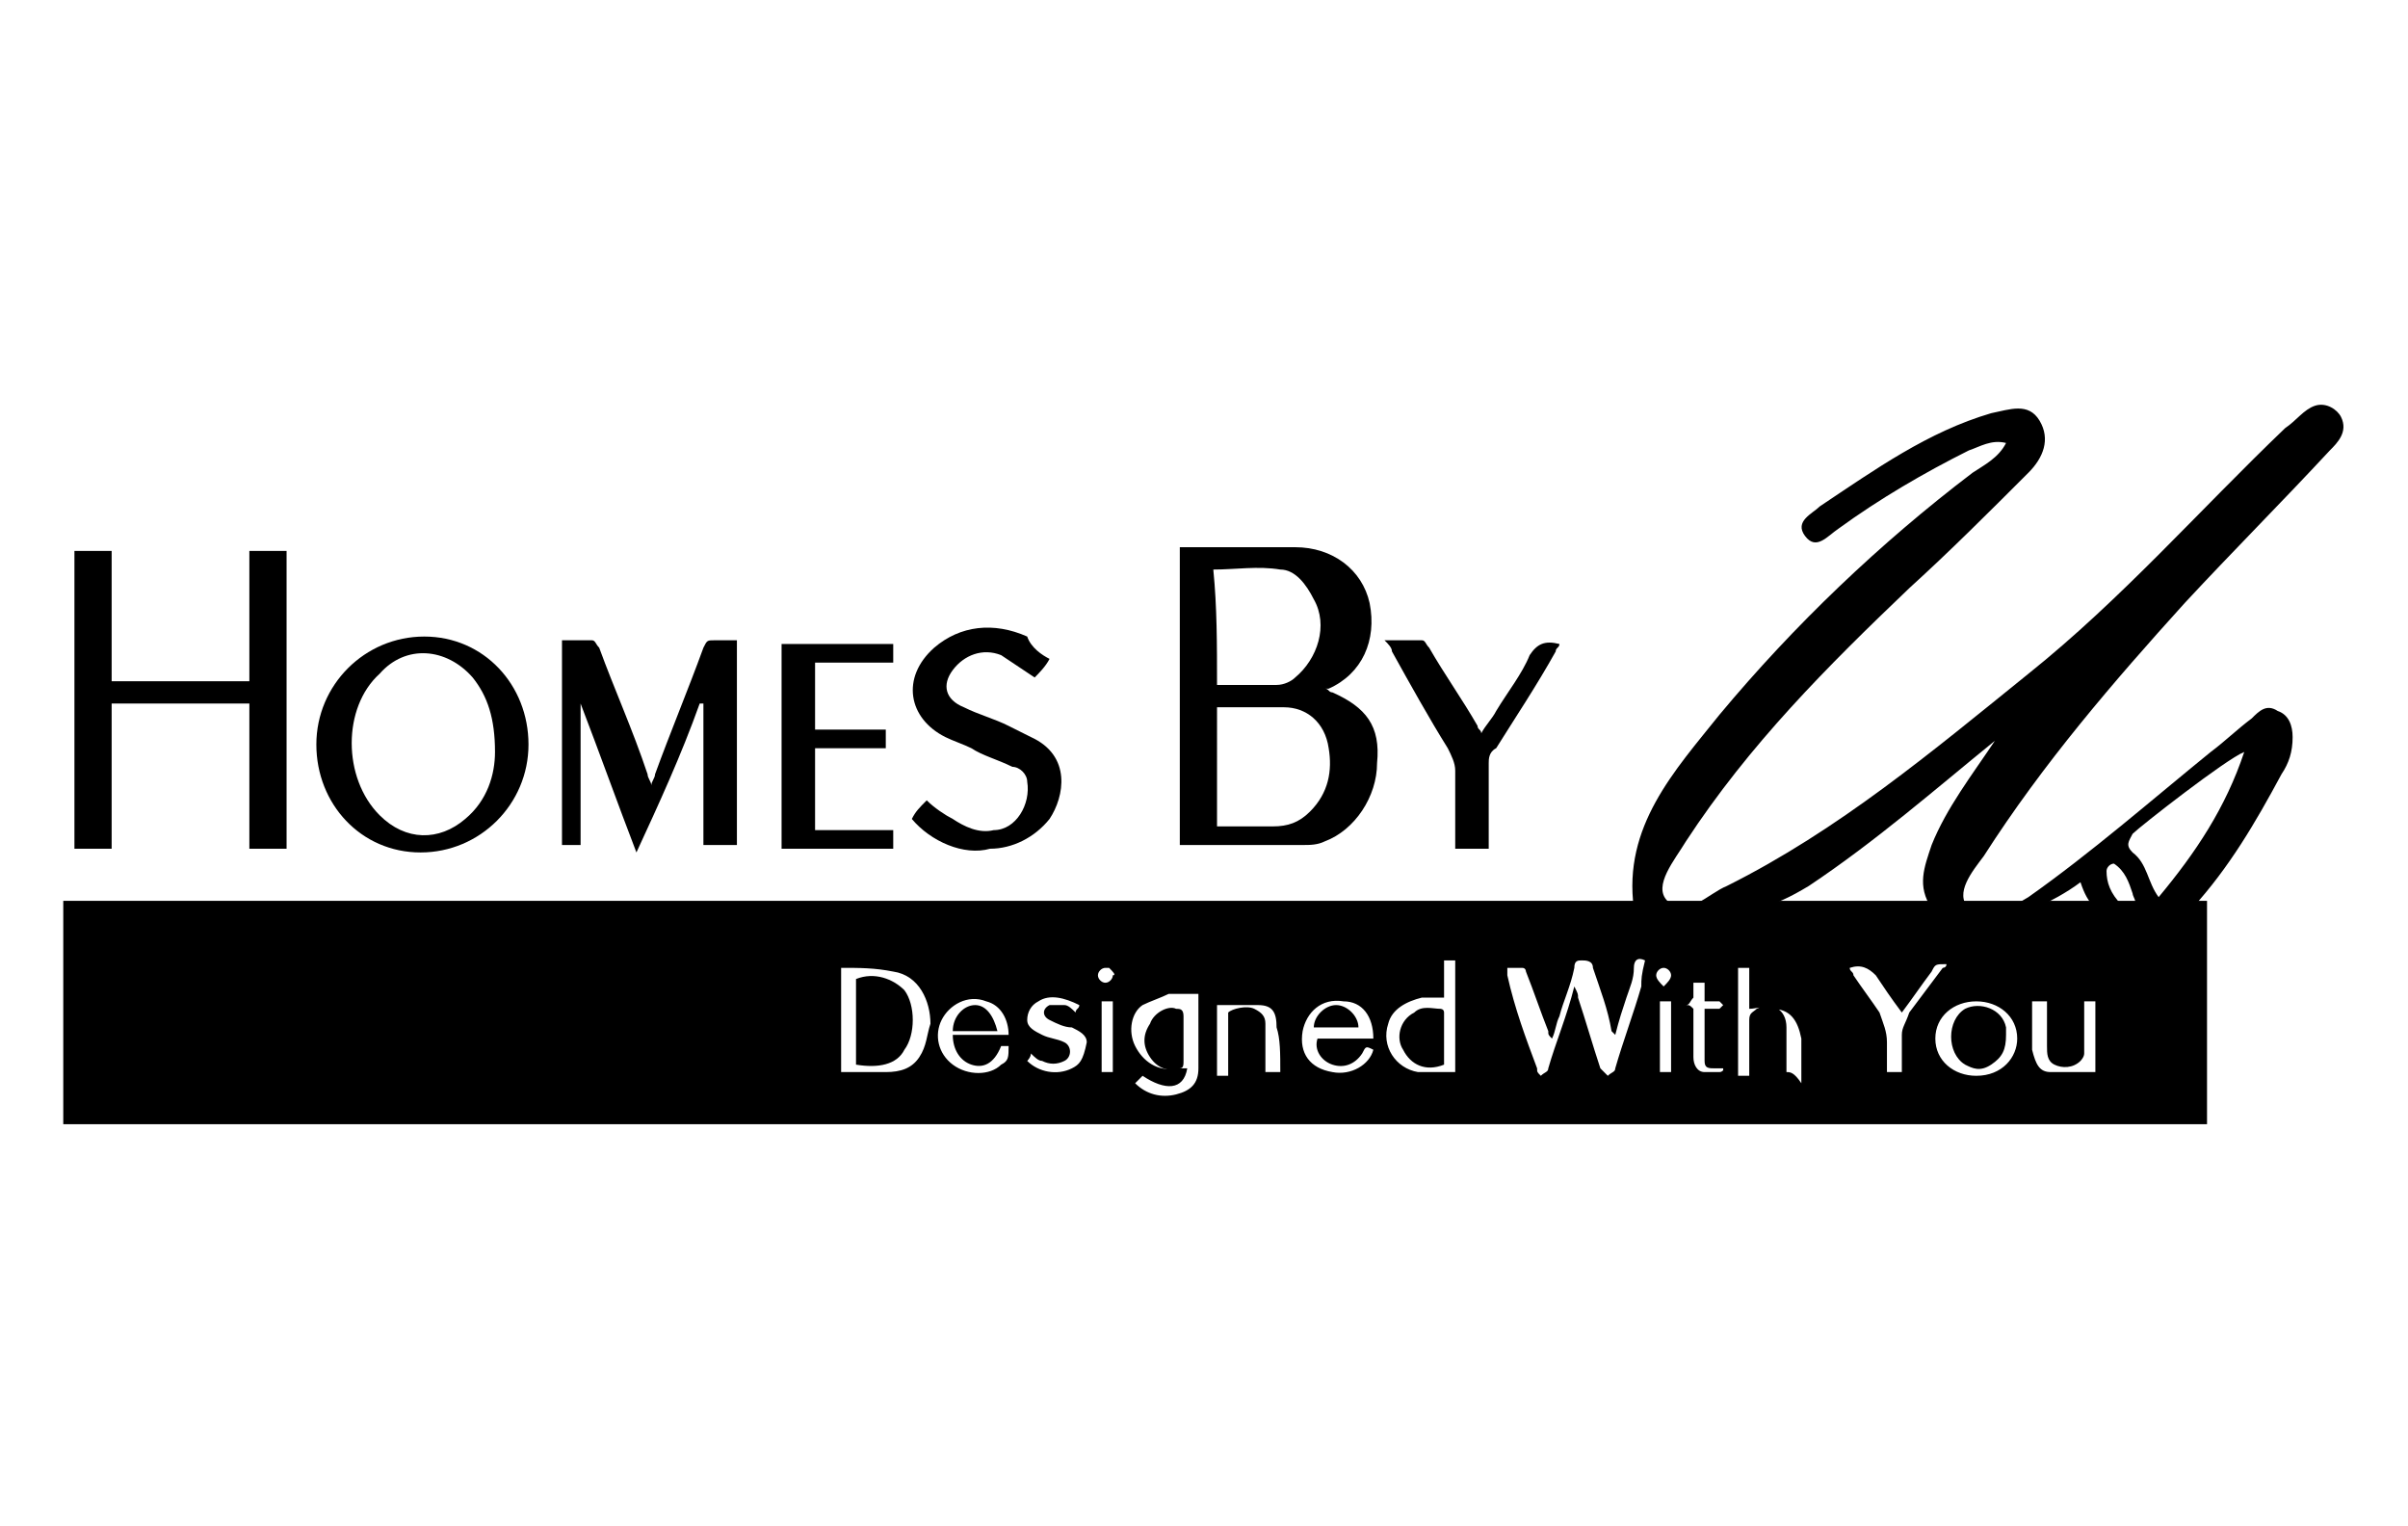
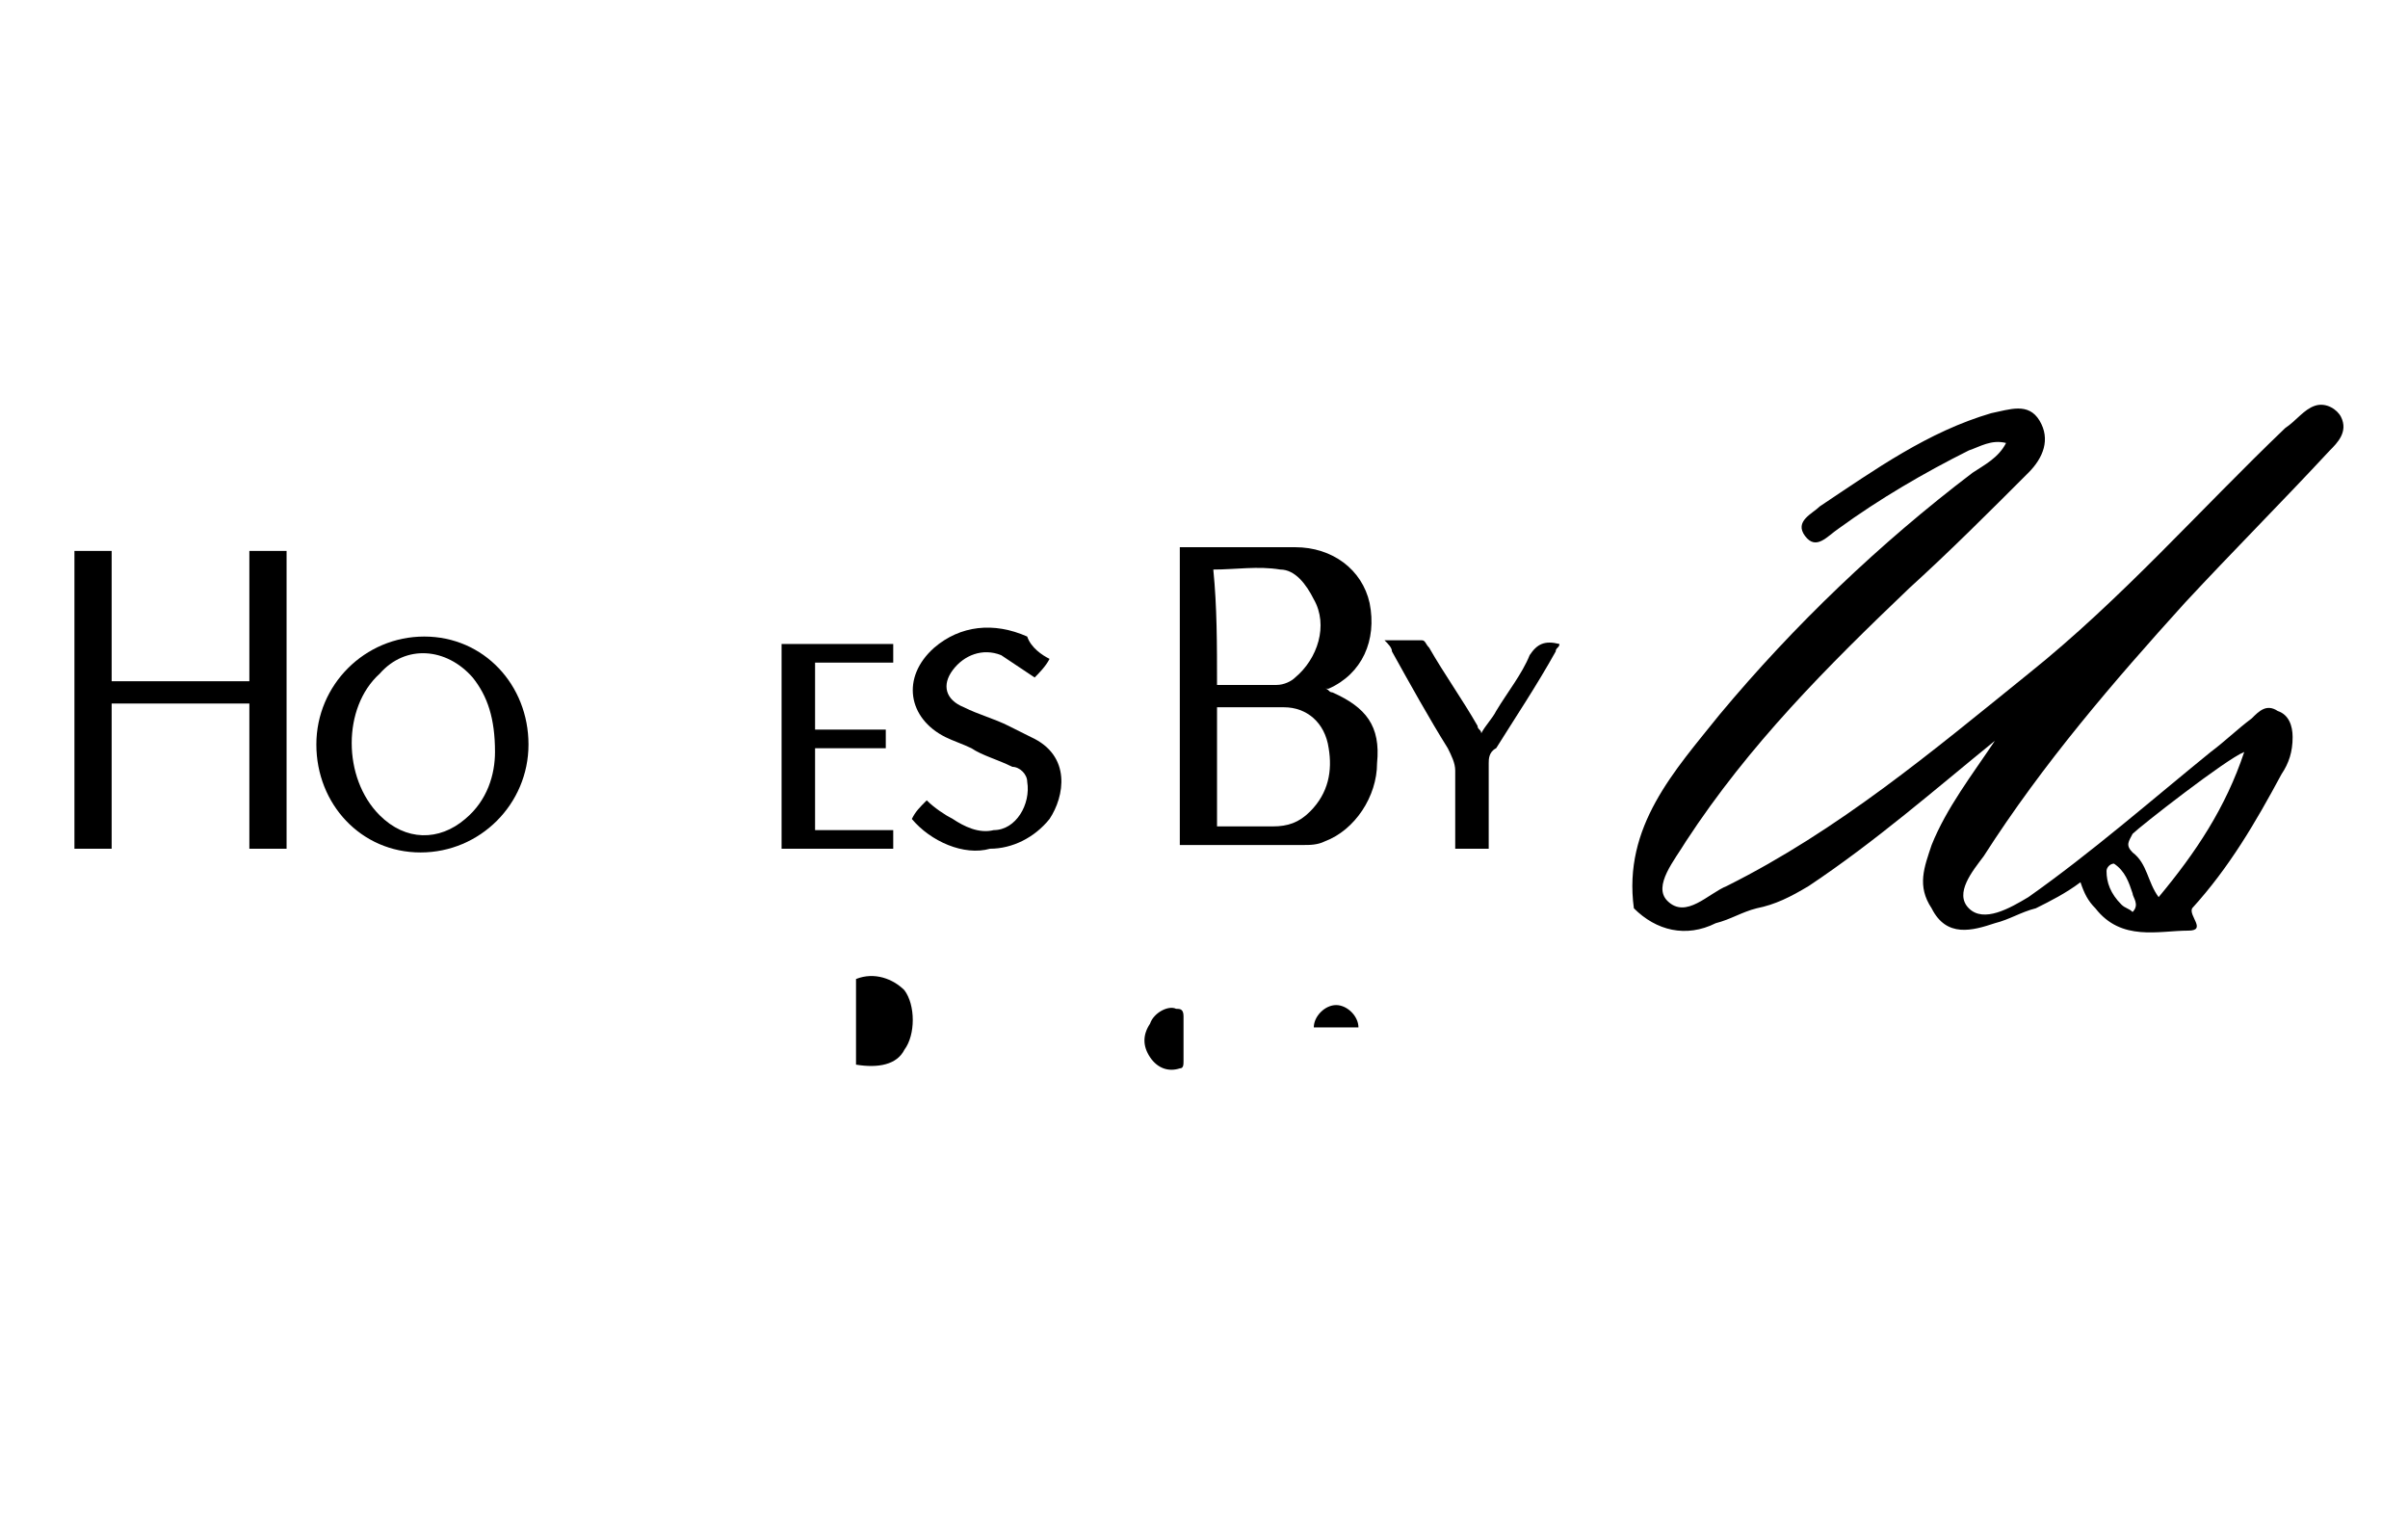
<svg xmlns="http://www.w3.org/2000/svg" version="1.1" id="Layer_1" x="0px" y="0px" viewBox="0 0 64.7 41" style="enable-background:new 0 0 64.7 41;" xml:space="preserve">
  <g>
    <g>
      <g>
        <path d="M58.7,16.2c1.3-1.4,2.6-2.7,3.9-4.1c0.2-0.2,0.5-0.5,0.3-0.9c-0.1-0.2-0.4-0.4-0.7-0.3c-0.3,0.1-0.5,0.4-0.8,0.6     c-2.3,2.2-4.4,4.6-6.9,6.6c-2.6,2.1-5.1,4.2-8.1,5.7c-0.5,0.2-1.1,0.9-1.6,0.4c-0.4-0.4,0.2-1.1,0.5-1.6c1.7-2.6,3.8-4.7,6-6.8     c1.1-1,2.1-2,3.2-3.1c0.4-0.4,0.6-0.9,0.3-1.4c-0.3-0.5-0.8-0.3-1.3-0.2c-1.7,0.5-3.1,1.5-4.6,2.5c-0.2,0.2-0.7,0.4-0.4,0.8     c0.3,0.4,0.6,0,0.9-0.2c1.1-0.8,2.3-1.5,3.5-2.1c0.3-0.1,0.6-0.3,1-0.2c-0.2,0.4-0.6,0.6-0.9,0.8c-2.5,1.9-4.8,4.1-6.8,6.5     c-1.2,1.5-2.6,3-2.3,5.2c0.6,0.6,1.4,0.8,2.2,0.4c0.4-0.1,0.7-0.3,1.1-0.4c0.5-0.1,0.9-0.3,1.4-0.6c1.8-1.2,3.4-2.6,5-3.9     c-0.6,0.9-1.3,1.8-1.7,2.8c-0.2,0.6-0.4,1.1,0,1.7c0.4,0.8,1.1,0.6,1.7,0.4c0.4-0.1,0.7-0.3,1.1-0.4c0.4-0.2,0.8-0.4,1.2-0.7     c0.1,0.3,0.2,0.5,0.4,0.7C57,25.3,58,25,58.8,25c0.5,0,0-0.4,0.1-0.6c1-1.1,1.7-2.3,2.4-3.6c0.2-0.3,0.3-0.6,0.3-1     c0-0.3-0.1-0.6-0.4-0.7c-0.3-0.2-0.5,0-0.7,0.2c-0.4,0.3-0.7,0.6-1.1,0.9c-1.6,1.3-3.2,2.7-4.9,3.9c-0.5,0.3-1.2,0.7-1.6,0.3     c-0.4-0.4,0.1-1,0.4-1.4C54.9,20.5,56.8,18.3,58.7,16.2z M57.3,22.4c0.2-0.2,2.5-2,3-2.2c-0.5,1.5-1.3,2.7-2.3,3.9     c-0.3-0.4-0.3-0.9-0.7-1.2C57.1,22.7,57.2,22.6,57.3,22.4z M56.6,23.4c0-0.1,0.1-0.2,0.2-0.2c0.3,0.2,0.4,0.5,0.5,0.8     c0,0.1,0.2,0.3,0,0.5c-0.1-0.1-0.2-0.1-0.3-0.2C56.7,24,56.6,23.7,56.6,23.4z" />
      </g>
      <g>
        <path d="M30.9,27.5c-0.2,0.3-0.2,0.6,0,0.9c0.2,0.3,0.5,0.4,0.8,0.3c0.1,0,0.1-0.1,0.1-0.2c0-0.2,0-0.4,0-0.6c0-0.2,0-0.4,0-0.6     c0-0.2-0.1-0.2-0.2-0.2C31.4,27,31,27.2,30.9,27.5z" />
-         <path d="M26.8,27.7c-0.1-0.4-0.3-0.7-0.6-0.7c-0.3,0-0.6,0.3-0.6,0.7c0.3,0,0.6,0,0.9,0C26.7,27.7,26.8,27.7,26.8,27.7z" />
-         <path d="M38.7,27.1c-0.2,0-0.5-0.1-0.7,0.1c-0.4,0.2-0.5,0.7-0.3,1c0.2,0.4,0.6,0.6,1.1,0.4c0-0.5,0-1,0-1.4     C38.8,27.1,38.7,27.1,38.7,27.1z" />
        <path d="M23,26.3c0,0.8,0,1.6,0,2.3c0.6,0.1,1.1,0,1.3-0.4c0.3-0.4,0.3-1.2,0-1.6C24,26.3,23.5,26.1,23,26.3z" />
        <path d="M35.9,27c-0.3,0-0.6,0.3-0.6,0.6c0.4,0,0.8,0,1.2,0C36.5,27.3,36.2,27,35.9,27z" />
-         <path d="M52.8,27.1c-0.5,0.3-0.5,1.2,0,1.5c0.2,0.1,0.4,0.2,0.7,0c0.3-0.2,0.4-0.4,0.4-0.8c0,0,0-0.1,0-0.2     C53.8,27.1,53.2,26.9,52.8,27.1z" />
-         <path d="M1.7,24.2v6h57.6v-6H1.7z M24.7,28.4c-0.2,0.3-0.5,0.4-0.9,0.4c-0.4,0-0.8,0-1.2,0c0-0.9,0-1.8,0-2.8     c0.5,0,0.9,0,1.4,0.1c0.7,0.1,1,0.8,1,1.4C24.9,27.8,24.9,28.1,24.7,28.4z M26.9,28.6c-0.3,0.3-0.9,0.3-1.3,0     c-0.4-0.3-0.5-0.8-0.3-1.2c0.2-0.4,0.7-0.7,1.2-0.5c0.4,0.1,0.6,0.5,0.6,0.9c-0.5,0-1,0-1.5,0c0,0.4,0.2,0.7,0.5,0.8     c0.3,0.1,0.6,0,0.8-0.5c0.1,0,0.1,0,0.2,0C27.1,28.4,27.1,28.5,26.9,28.6z M28.8,28.7c-0.4,0.2-0.9,0.1-1.2-0.2     c0,0,0.1-0.1,0.1-0.2c0.1,0.1,0.2,0.2,0.3,0.2c0.2,0.1,0.4,0.1,0.6,0c0.2-0.1,0.2-0.4,0-0.5c-0.2-0.1-0.4-0.1-0.6-0.2     c-0.2-0.1-0.4-0.2-0.4-0.4c0-0.2,0.1-0.4,0.3-0.5c0.3-0.2,0.7-0.1,1.1,0.1c0,0.1-0.1,0.1-0.1,0.2c-0.1-0.1-0.2-0.2-0.3-0.2     c-0.1,0-0.3,0-0.4,0c-0.2,0.1-0.2,0.3,0,0.4c0.2,0.1,0.4,0.2,0.6,0.2c0.2,0.1,0.4,0.2,0.4,0.4C29.1,28.5,29,28.6,28.8,28.7z      M29.9,28.8c-0.1,0-0.2,0-0.3,0c0-0.6,0-1.3,0-1.9c0.1,0,0.2,0,0.3,0C29.9,27.5,29.9,28.2,29.9,28.8z M29.7,26.4     c-0.1,0-0.2-0.1-0.2-0.2c0-0.1,0.1-0.2,0.2-0.2c0,0,0.1,0,0.1,0c0.1,0.1,0.2,0.2,0.1,0.2C29.9,26.3,29.8,26.4,29.7,26.4z      M32.2,27.7c0,0.3,0,0.7,0,1c0,0.4-0.2,0.6-0.6,0.7c-0.4,0.1-0.8,0-1.1-0.3c0.1-0.1,0.1-0.1,0.2-0.2c0.6,0.4,1.1,0.4,1.2-0.2     c-0.1,0-0.2,0-0.3,0c-0.5,0.1-0.9-0.2-1.1-0.6c-0.2-0.4-0.1-0.9,0.2-1.1c0.2-0.1,0.5-0.2,0.7-0.3c0.3,0,0.5,0,0.8,0     C32.2,27.2,32.2,27.5,32.2,27.7z M34.4,28.8c-0.1,0-0.2,0-0.4,0c0-0.5,0-0.9,0-1.3c0-0.2-0.1-0.3-0.3-0.4c-0.2-0.1-0.6,0-0.7,0.1     c0,0,0,0.1,0,0.2c0,0.5,0,0.9,0,1.4c0,0,0,0,0,0.1c-0.1,0-0.2,0-0.3,0c0-0.6,0-1.2,0-1.9c0.4,0,0.8,0,1.1,0     c0.4,0,0.5,0.2,0.5,0.6C34.4,27.9,34.4,28.3,34.4,28.8z M35.8,28.6c0.3,0.1,0.6,0,0.8-0.3c0.1-0.2,0.1-0.2,0.3-0.1     c-0.1,0.4-0.6,0.7-1.1,0.6c-0.6-0.1-0.9-0.5-0.8-1.1c0.1-0.5,0.5-0.9,1.1-0.8c0.5,0,0.8,0.4,0.8,1c-0.5,0-1,0-1.5,0     C35.3,28.2,35.5,28.5,35.8,28.6z M39.1,28.8c-0.4,0-0.7,0-1,0c-0.6-0.1-1-0.7-0.8-1.3c0.1-0.4,0.5-0.6,0.9-0.7c0.2,0,0.4,0,0.6,0     c0-0.3,0-0.7,0-1c0.1,0,0.2,0,0.3,0C39.1,26.8,39.1,27.8,39.1,28.8z M44.1,26.5c-0.2,0.7-0.5,1.5-0.7,2.2c0,0.1-0.1,0.1-0.2,0.2     c-0.1-0.1-0.1-0.1-0.2-0.2c-0.2-0.6-0.4-1.3-0.6-1.9c0-0.1,0-0.1-0.1-0.3c-0.2,0.8-0.5,1.5-0.7,2.2c0,0.1-0.1,0.1-0.2,0.2     c-0.1-0.1-0.1-0.1-0.1-0.2c-0.3-0.8-0.6-1.6-0.8-2.5c0-0.1,0-0.1,0-0.2c0.1,0,0.2,0,0.4,0c0.1,0,0.1,0.1,0.1,0.1     c0.2,0.5,0.4,1.1,0.6,1.6c0,0.1,0,0.1,0.1,0.2c0.1-0.2,0.1-0.4,0.2-0.6c0.1-0.4,0.3-0.8,0.4-1.3c0-0.2,0.1-0.2,0.2-0.2     c0.1,0,0.3,0,0.3,0.2c0.2,0.6,0.4,1.1,0.5,1.7c0,0,0,0,0.1,0.1c0.1-0.4,0.2-0.7,0.3-1c0.1-0.3,0.2-0.5,0.2-0.8     c0-0.2,0.1-0.3,0.3-0.2C44.1,26.2,44.1,26.3,44.1,26.5z M44.9,28.8c-0.1,0-0.2,0-0.3,0c0-0.6,0-1.3,0-1.9c0.1,0,0.2,0,0.3,0     C44.9,27.5,44.9,28.2,44.9,28.8z M44.7,26.5c-0.1-0.1-0.2-0.2-0.2-0.3c0-0.1,0.1-0.2,0.2-0.2c0.1,0,0.2,0.1,0.2,0.2     C44.9,26.3,44.8,26.4,44.7,26.5z M46.2,28.8c-0.1,0-0.3,0-0.4,0c-0.2,0-0.3-0.2-0.3-0.4c0-0.4,0-0.9,0-1.3     c-0.1-0.1-0.1-0.1-0.2-0.1c0.1,0,0.1-0.1,0.2-0.2c0-0.1,0-0.2,0-0.4c0.1,0,0.2,0,0.3,0c0,0.1,0,0.3,0,0.5c0.1,0,0.3,0,0.4,0     c0,0,0.1,0.1,0.1,0.1c0,0-0.1,0.1-0.1,0.1c-0.1,0-0.2,0-0.4,0c0,0.5,0,0.9,0,1.4c0,0.2,0.1,0.2,0.3,0.2c0.1,0,0.1,0,0.2,0     c0,0,0,0,0,0.1C46.3,28.7,46.3,28.8,46.2,28.8z M48,28.8c0-0.4,0-0.8,0-1.2c0-0.5-0.4-0.7-0.8-0.5c-0.1,0.1-0.2,0.1-0.2,0.3     c0,0.5,0,0.9,0,1.4c0,0,0,0,0,0.1c-0.1,0-0.2,0-0.3,0c0-1,0-2,0-2.9c0.1,0,0.2,0,0.3,0c0,0.4,0,0.7,0,1.1c0.2,0,0.4-0.1,0.6,0     c0.5,0,0.7,0.3,0.8,0.8c0,0.4,0,0.8,0,1.2C48.2,28.8,48.1,28.8,48,28.8z M51.1,27.8c0,0.3,0,0.7,0,1c-0.1,0-0.3,0-0.4,0     c0-0.3,0-0.5,0-0.8c0-0.3-0.1-0.5-0.2-0.8c-0.2-0.3-0.5-0.7-0.7-1c0-0.1-0.1-0.1-0.1-0.2c0.3-0.1,0.5,0,0.7,0.2     c0.2,0.3,0.4,0.6,0.7,1c0.3-0.4,0.5-0.7,0.8-1.1c0.1-0.2,0.1-0.2,0.4-0.2c0,0.1-0.1,0.1-0.1,0.1c-0.3,0.4-0.6,0.8-0.9,1.2     C51.2,27.5,51.1,27.6,51.1,27.8z M53.1,28.9c-0.6,0-1.1-0.4-1.1-1c0-0.6,0.5-1,1.1-1c0.6,0,1.1,0.4,1.1,1     C54.2,28.4,53.8,28.9,53.1,28.9z M56.3,28.8c-0.4,0-0.8,0-1.2,0c-0.3,0-0.4-0.2-0.5-0.6c0-0.4,0-0.9,0-1.3c0.1,0,0.2,0,0.4,0     c0,0.4,0,0.8,0,1.2c0,0.2,0,0.4,0.2,0.5c0.2,0.1,0.5,0.1,0.7-0.1c0,0,0.1-0.1,0.1-0.2c0-0.4,0-0.8,0-1.2c0-0.1,0-0.2,0-0.2     c0.1,0,0.2,0,0.3,0C56.3,27.5,56.3,28.2,56.3,28.8z" />
      </g>
    </g>
    <g>
      <path d="M31.7,14.7c0.4,0,0.7,0,1.1,0c0.7,0,1.3,0,2,0c1,0,1.8,0.6,2,1.5c0.2,1-0.2,1.9-1.1,2.3c0,0,0,0-0.1,0    c0.1,0,0.1,0.1,0.2,0.1c0.9,0.4,1.3,0.9,1.2,1.9c0,0.9-0.6,1.8-1.4,2.1c-0.2,0.1-0.4,0.1-0.6,0.1c-1.1,0-2.1,0-3.2,0    c0,0-0.1,0-0.1,0C31.7,20.1,31.7,17.4,31.7,14.7z M32.7,22.2c0.5,0,1,0,1.5,0c0.4,0,0.7-0.1,1-0.4c0.5-0.5,0.6-1.1,0.5-1.7    c-0.1-0.7-0.6-1.1-1.2-1.1c-0.6,0-1.1,0-1.7,0c0,0,0,0-0.1,0C32.7,20,32.7,21.1,32.7,22.2z M32.7,18.4c0.6,0,1.1,0,1.6,0    c0.2,0,0.4-0.1,0.5-0.2c0.6-0.5,0.9-1.4,0.5-2.1c-0.2-0.4-0.5-0.8-0.9-0.8c-0.6-0.1-1.2,0-1.8,0C32.7,16.3,32.7,17.3,32.7,18.4z" />
      <path d="M3,18.3c1.2,0,2.4,0,3.7,0c0-1.2,0-2.4,0-3.5c0.4,0,0.7,0,1,0c0,2.7,0,5.3,0,8c-0.3,0-0.7,0-1,0c0-1.3,0-2.6,0-3.9    c-1.2,0-2.4,0-3.7,0c0,1.3,0,2.6,0,3.9c-0.4,0-0.7,0-1,0c0-2.7,0-5.3,0-8c0.3,0,0.7,0,1,0C3,15.9,3,17.1,3,18.3z" />
-       <path d="M17.1,22.9c-0.5-1.3-1-2.7-1.5-4c0,0,0,0,0,0c0,1.3,0,2.5,0,3.8c-0.2,0-0.3,0-0.5,0c0-1.8,0-3.7,0-5.5c0.3,0,0.5,0,0.8,0    c0.1,0,0.1,0.1,0.2,0.2c0.4,1.1,0.9,2.2,1.3,3.4c0,0.1,0.1,0.2,0.1,0.3c0-0.1,0.1-0.2,0.1-0.3c0.4-1.1,0.9-2.3,1.3-3.4    c0.1-0.2,0.1-0.2,0.3-0.2c0.2,0,0.4,0,0.6,0c0,1.9,0,3.7,0,5.5c-0.3,0-0.6,0-0.9,0c0-1.3,0-2.5,0-3.8c0,0,0,0-0.1,0    C18.3,20.3,17.7,21.6,17.1,22.9C17.2,22.9,17.2,22.9,17.1,22.9z" />
      <path d="M14.2,20c0,1.6-1.3,2.9-2.9,2.9c-1.6,0-2.8-1.3-2.8-2.9c0-1.6,1.3-2.9,2.9-2.9C13,17.1,14.2,18.4,14.2,20z M13.3,20.2    c0-0.9-0.2-1.5-0.6-2c-0.7-0.8-1.8-0.9-2.5-0.1c-1,0.9-1,2.8,0,3.8c0.7,0.7,1.6,0.7,2.3,0.1C13.1,21.5,13.3,20.8,13.3,20.2z" />
      <path d="M28.2,17.7c-0.1,0.2-0.3,0.4-0.4,0.5c-0.3-0.2-0.6-0.4-0.9-0.6c-0.5-0.2-1,0-1.3,0.4c-0.3,0.4-0.2,0.8,0.3,1    c0.4,0.2,0.8,0.3,1.2,0.5c0.2,0.1,0.4,0.2,0.6,0.3c1.1,0.5,0.9,1.6,0.5,2.2c-0.4,0.5-1,0.8-1.6,0.8C25.9,23,25,22.6,24.5,22    c0.1-0.2,0.2-0.3,0.4-0.5c0.2,0.2,0.5,0.4,0.7,0.5c0.3,0.2,0.7,0.4,1.1,0.3c0.6,0,1-0.7,0.9-1.3c0-0.2-0.2-0.4-0.4-0.4    c-0.4-0.2-0.8-0.3-1.1-0.5c-0.2-0.1-0.5-0.2-0.7-0.3c-1-0.5-1.2-1.6-0.3-2.4c0.7-0.6,1.6-0.7,2.5-0.3C27.7,17.4,28,17.6,28.2,17.7    z" />
      <path d="M21.9,19.6c0.6,0,1.2,0,1.9,0c0,0.2,0,0.3,0,0.5c-0.6,0-1.2,0-1.9,0c0,0.7,0,1.5,0,2.2c0.7,0,1.4,0,2.1,0    c0,0.2,0,0.3,0,0.5c-1,0-2,0-3,0c0-1.8,0-3.7,0-5.5c1,0,2,0,3,0c0,0.2,0,0.3,0,0.5c-0.7,0-1.4,0-2.1,0    C21.9,18.3,21.9,19,21.9,19.6z" />
      <path d="M40,22.8c-0.3,0-0.6,0-0.8,0c0,0-0.1,0-0.1,0c0-0.1,0-0.2,0-0.3c0-0.6,0-1.2,0-1.8c0-0.2-0.1-0.4-0.2-0.6    c-0.5-0.8-1-1.7-1.5-2.6c0-0.1-0.1-0.2-0.2-0.3c0.4,0,0.7,0,1,0c0.1,0,0.1,0.1,0.2,0.2c0.4,0.7,0.9,1.4,1.3,2.1    c0,0.1,0.1,0.1,0.1,0.2c0.1-0.2,0.3-0.4,0.4-0.6c0.3-0.5,0.7-1,0.9-1.5c0.2-0.3,0.4-0.4,0.8-0.3c0,0.1-0.1,0.1-0.1,0.2    c-0.5,0.9-1.1,1.8-1.6,2.6C40,20.2,40,20.4,40,20.5c0,0.7,0,1.3,0,2C40,22.6,40,22.7,40,22.8z" />
    </g>
  </g>
</svg>